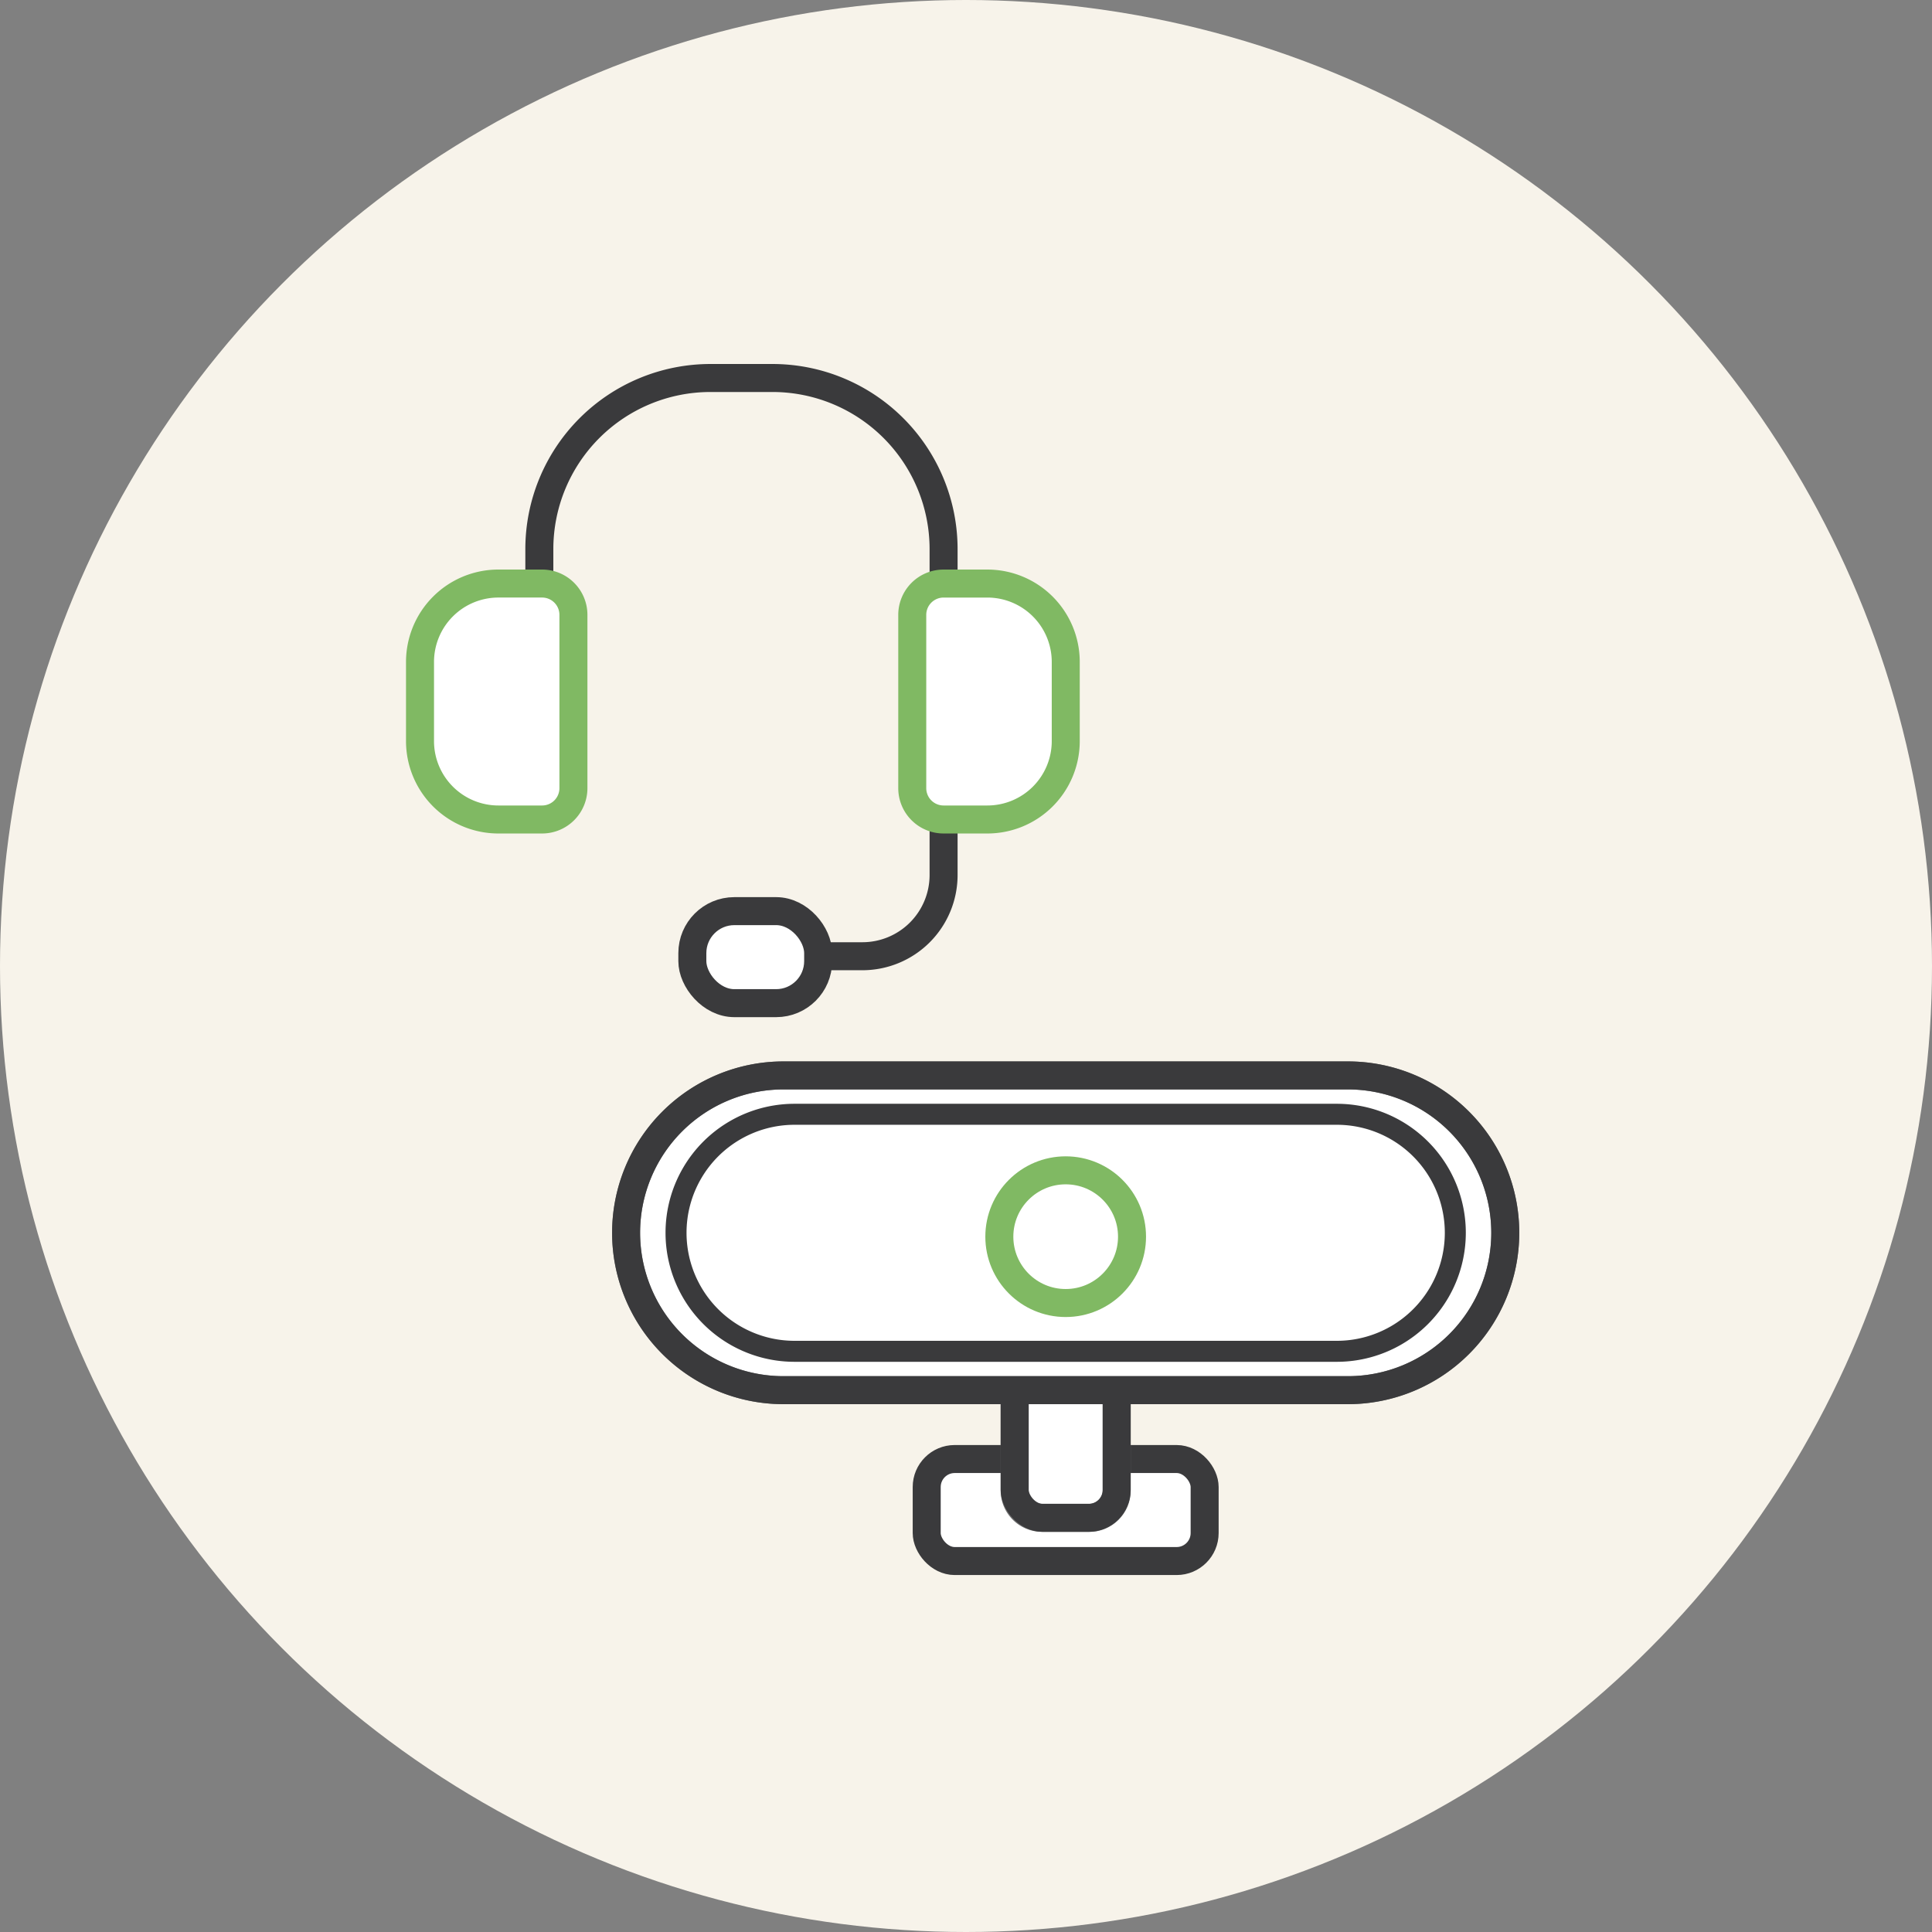
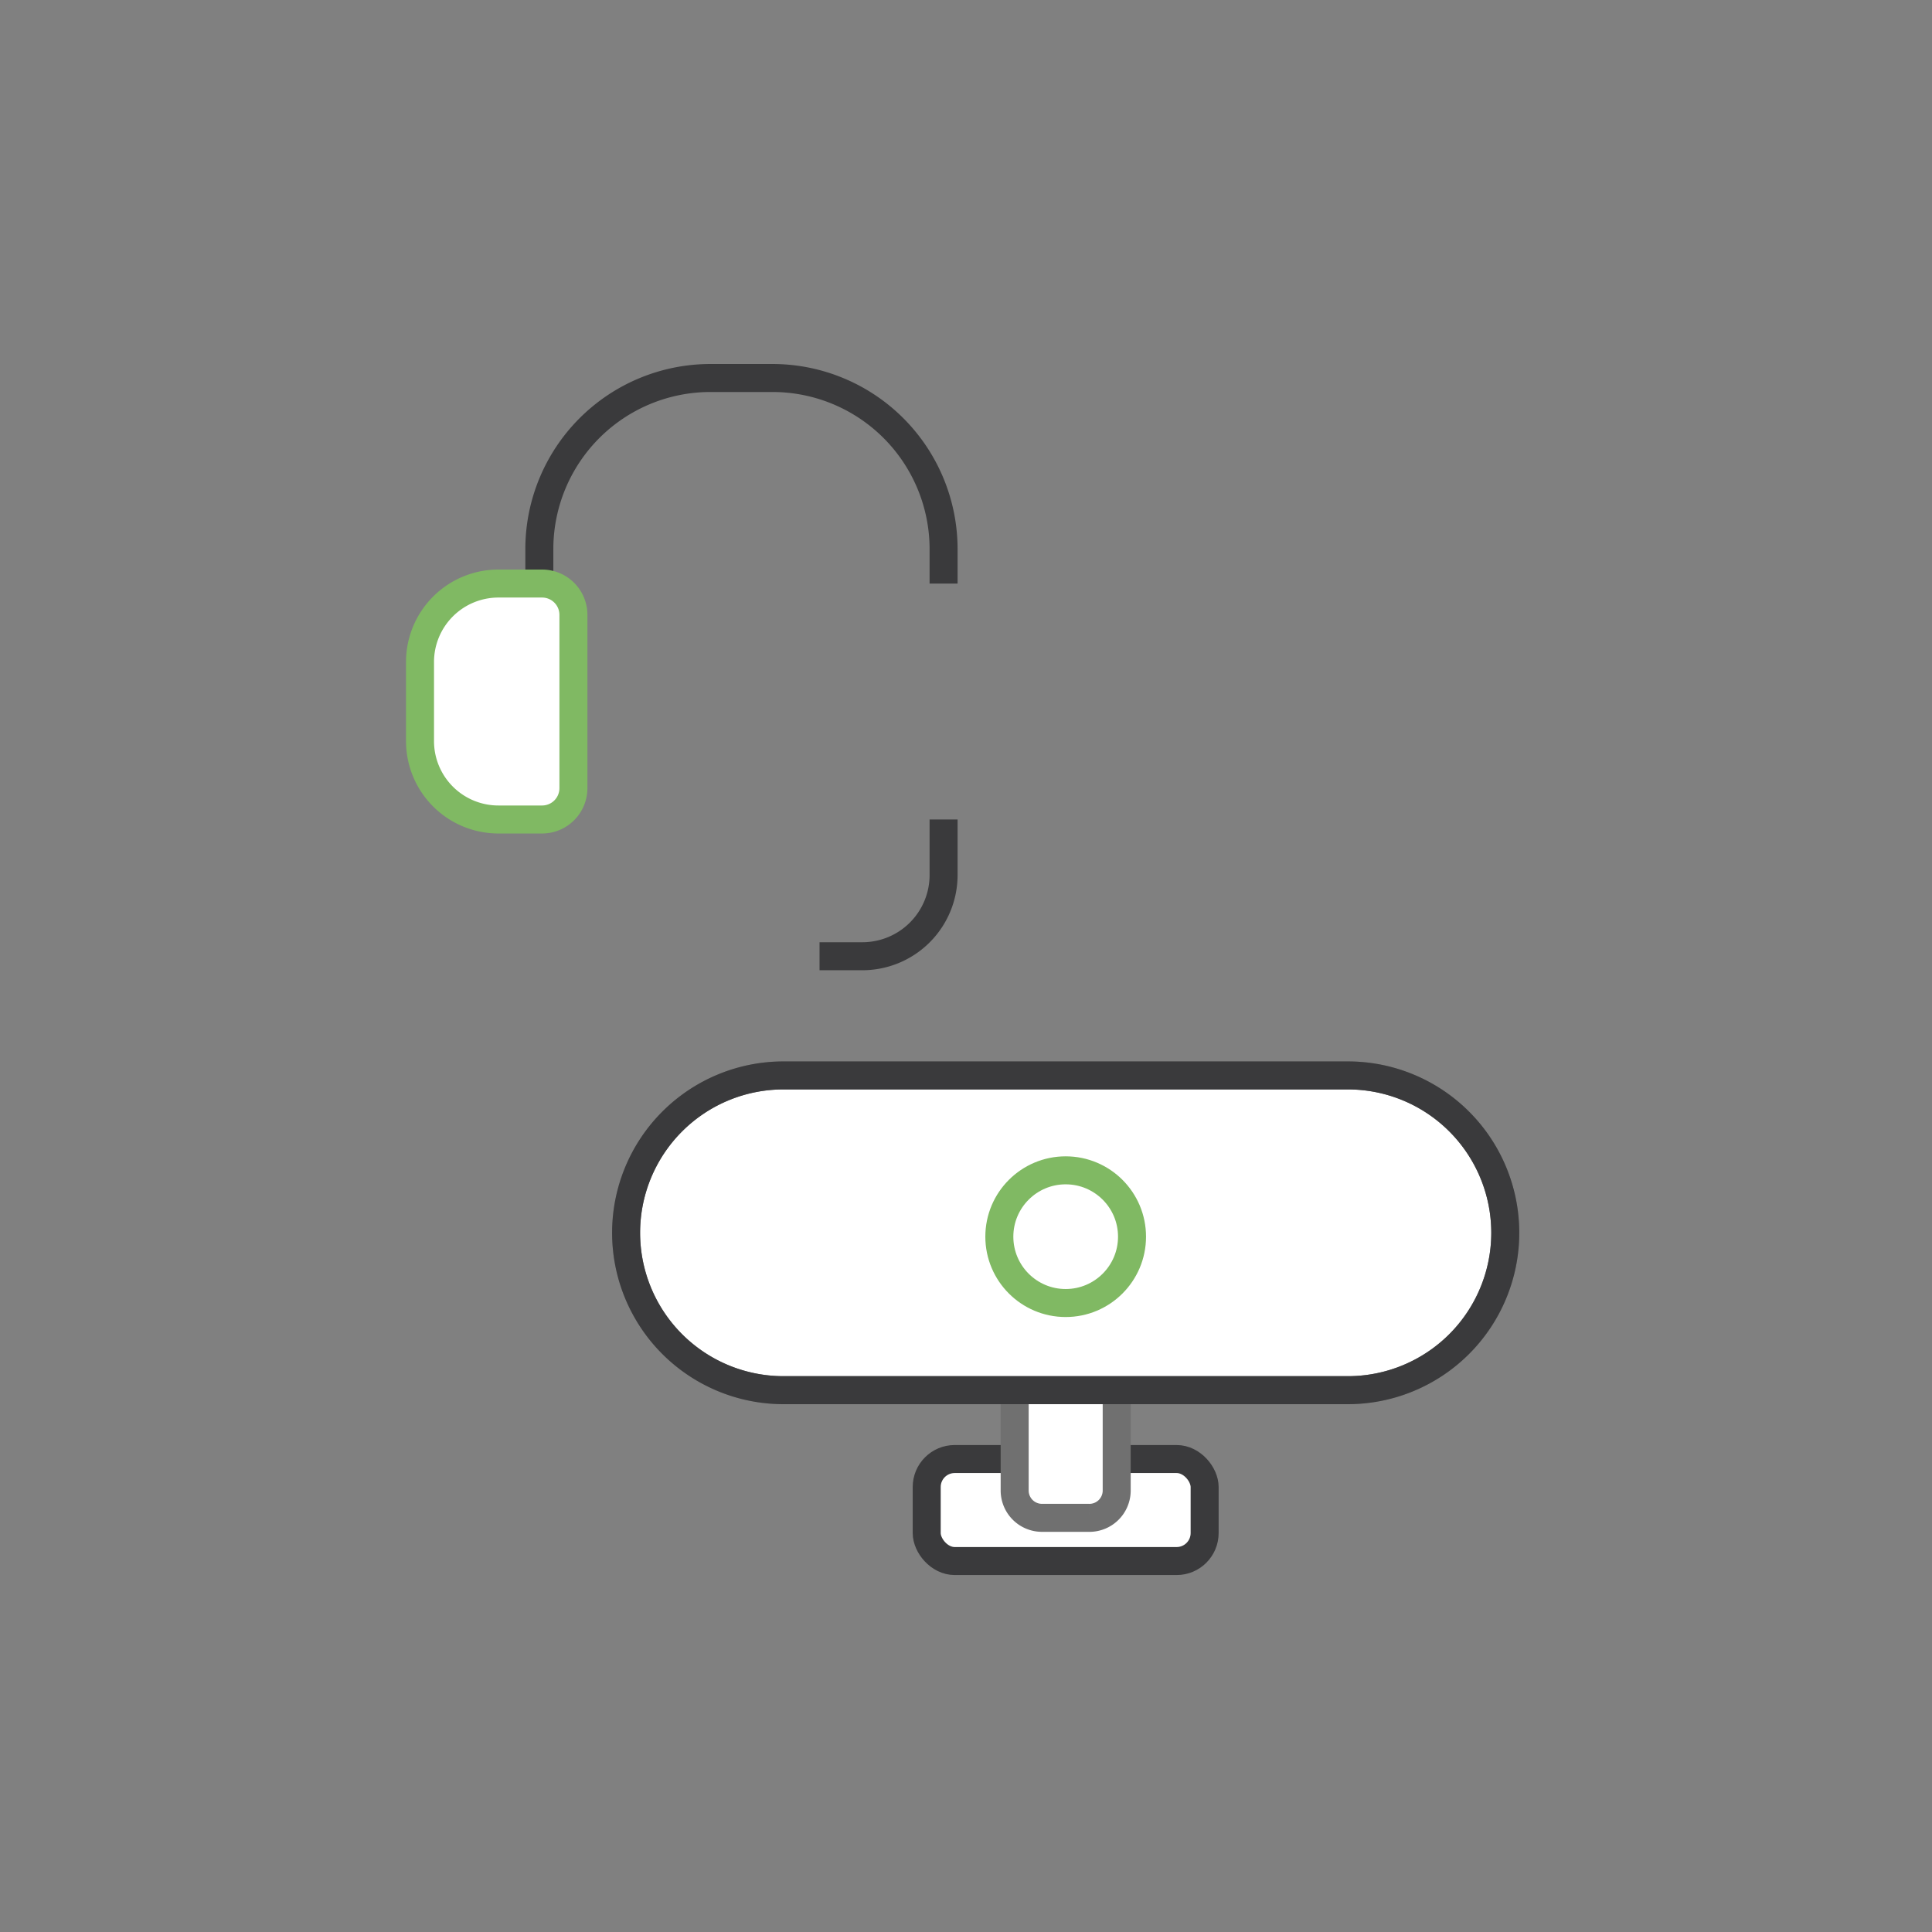
<svg xmlns="http://www.w3.org/2000/svg" width="138" height="138" viewBox="0 0 138 138">
  <rect x="0" y="0" width="138" height="138" fill="#808080" stroke="none" />
  <g transform="translate(-526 -5848)">
-     <circle cx="69" cy="69" r="69" transform="translate(526 5848)" fill="#f7f3ea" />
    <g transform="translate(556.001 5875)">
      <g transform="translate(0 0)">
        <path d="M44.607,15.183V12.724A12.224,12.224,0,0,0,32.383.5H27.957A12.225,12.225,0,0,0,15.732,12.724v2.459" transform="translate(-7.209 -0.5)" fill="none" stroke="#3a3a3c" stroke-miterlimit="10" stroke-width="2" />
        <path d="M60.361,56.857v3.967a5.8,5.8,0,0,1-5.8,5.8H51.5" transform="translate(-22.963 -25.322)" fill="none" stroke="#3a3a3c" stroke-miterlimit="10" stroke-width="2" />
-         <rect width="8.987" height="6.573" rx="3" transform="translate(19.452 38.081)" fill="#fff" stroke="#3a3a3c" stroke-miterlimit="10" stroke-width="2" />
        <path d="M9.22,43.593H6.1A5.6,5.6,0,0,1,.5,38v-5.66a5.6,5.6,0,0,1,5.6-5.6H9.22a2.238,2.238,0,0,1,2.238,2.238V41.354A2.238,2.238,0,0,1,9.22,43.593Z" transform="translate(-0.5 -12.058)" fill="#fff" stroke="#80b963" stroke-miterlimit="10" stroke-width="2" />
-         <path d="M68.7,43.593H65.574a2.238,2.238,0,0,1-2.238-2.238V28.979a2.238,2.238,0,0,1,2.238-2.238H68.7a5.6,5.6,0,0,1,5.6,5.6V38A5.6,5.6,0,0,1,68.7,43.593Z" transform="translate(-28.176 -12.058)" fill="#fff" stroke="#80b963" stroke-miterlimit="10" stroke-width="2" />
      </g>
    </g>
    <g transform="translate(570.721 5924.816)">
      <g transform="translate(0 0)">
        <rect width="19.853" height="7.287" rx="2" transform="translate(21.472 27.4)" fill="#fff" stroke="#3a3a3c" stroke-miterlimit="10" stroke-width="2" />
        <path d="M34.263,32.528H30.881a1.952,1.952,0,0,1-1.953-1.953V20.51a1.953,1.953,0,0,1,1.953-1.953h3.382a1.953,1.953,0,0,1,1.953,1.953V30.576a1.952,1.952,0,0,1-1.953,1.953" transform="translate(-1.173 -0.927)" fill="#fff" stroke="#707070" stroke-width="2" />
-         <rect width="7.287" height="13.971" rx="2" transform="translate(27.755 17.63)" fill="none" stroke="#3a3a3c" stroke-miterlimit="10" stroke-width="2" />
        <path d="M52.057,22.982H11.742A11.241,11.241,0,1,1,11.742.5H52.057a11.241,11.241,0,0,1,0,22.482" transform="translate(-0.5 -0.5)" fill="#fff" stroke="#707070" stroke-width="2" />
        <path d="M52.057,22.982H11.742A11.241,11.241,0,1,1,11.742.5H52.057a11.241,11.241,0,0,1,0,22.482Z" transform="translate(-0.5 -0.5)" fill="none" stroke="#3a3a3c" stroke-miterlimit="10" stroke-width="2" />
-         <path d="M51.352,20.273H12.619a8.465,8.465,0,0,1,0-16.93H51.352a8.465,8.465,0,0,1,0,16.93Z" transform="translate(-0.587 -0.567)" fill="none" stroke="#3a3a3c" stroke-miterlimit="10" stroke-width="1.5" />
        <ellipse cx="4.739" cy="4.739" rx="4.739" ry="4.739" transform="translate(26.66 6.779)" fill="none" stroke="#80b963" stroke-miterlimit="10" stroke-width="2" />
      </g>
    </g>
  </g>
</svg>